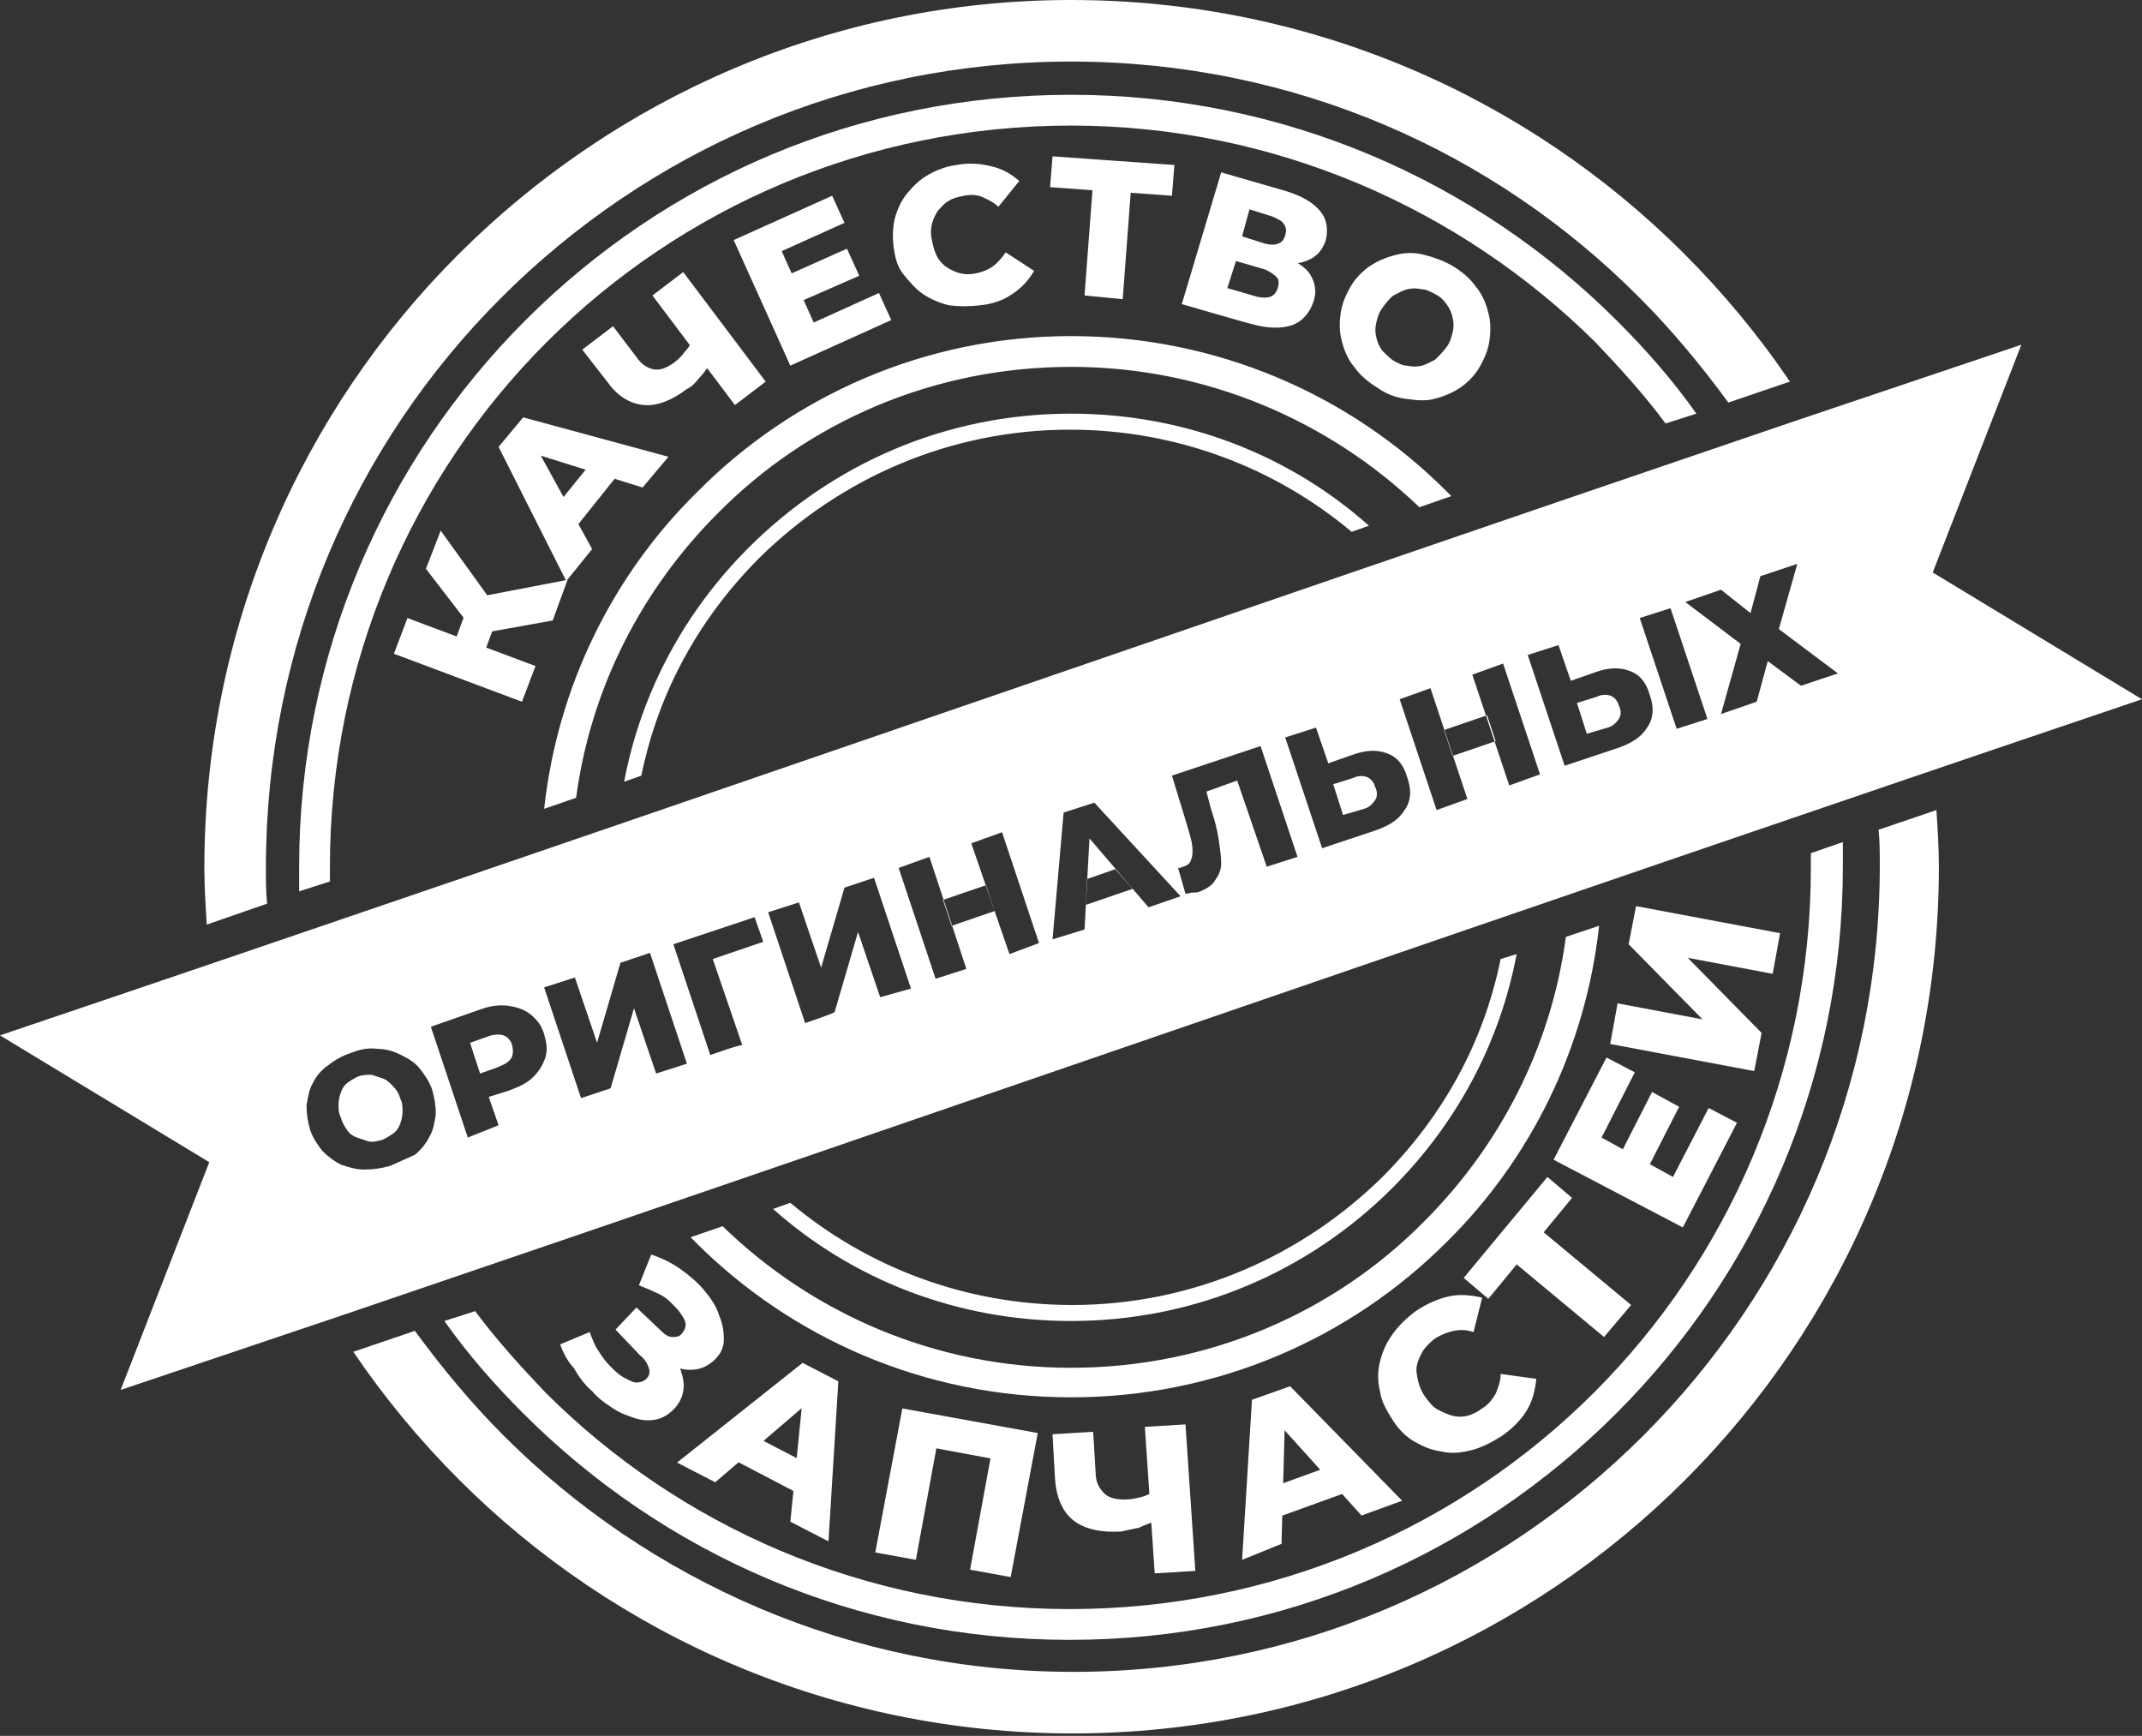
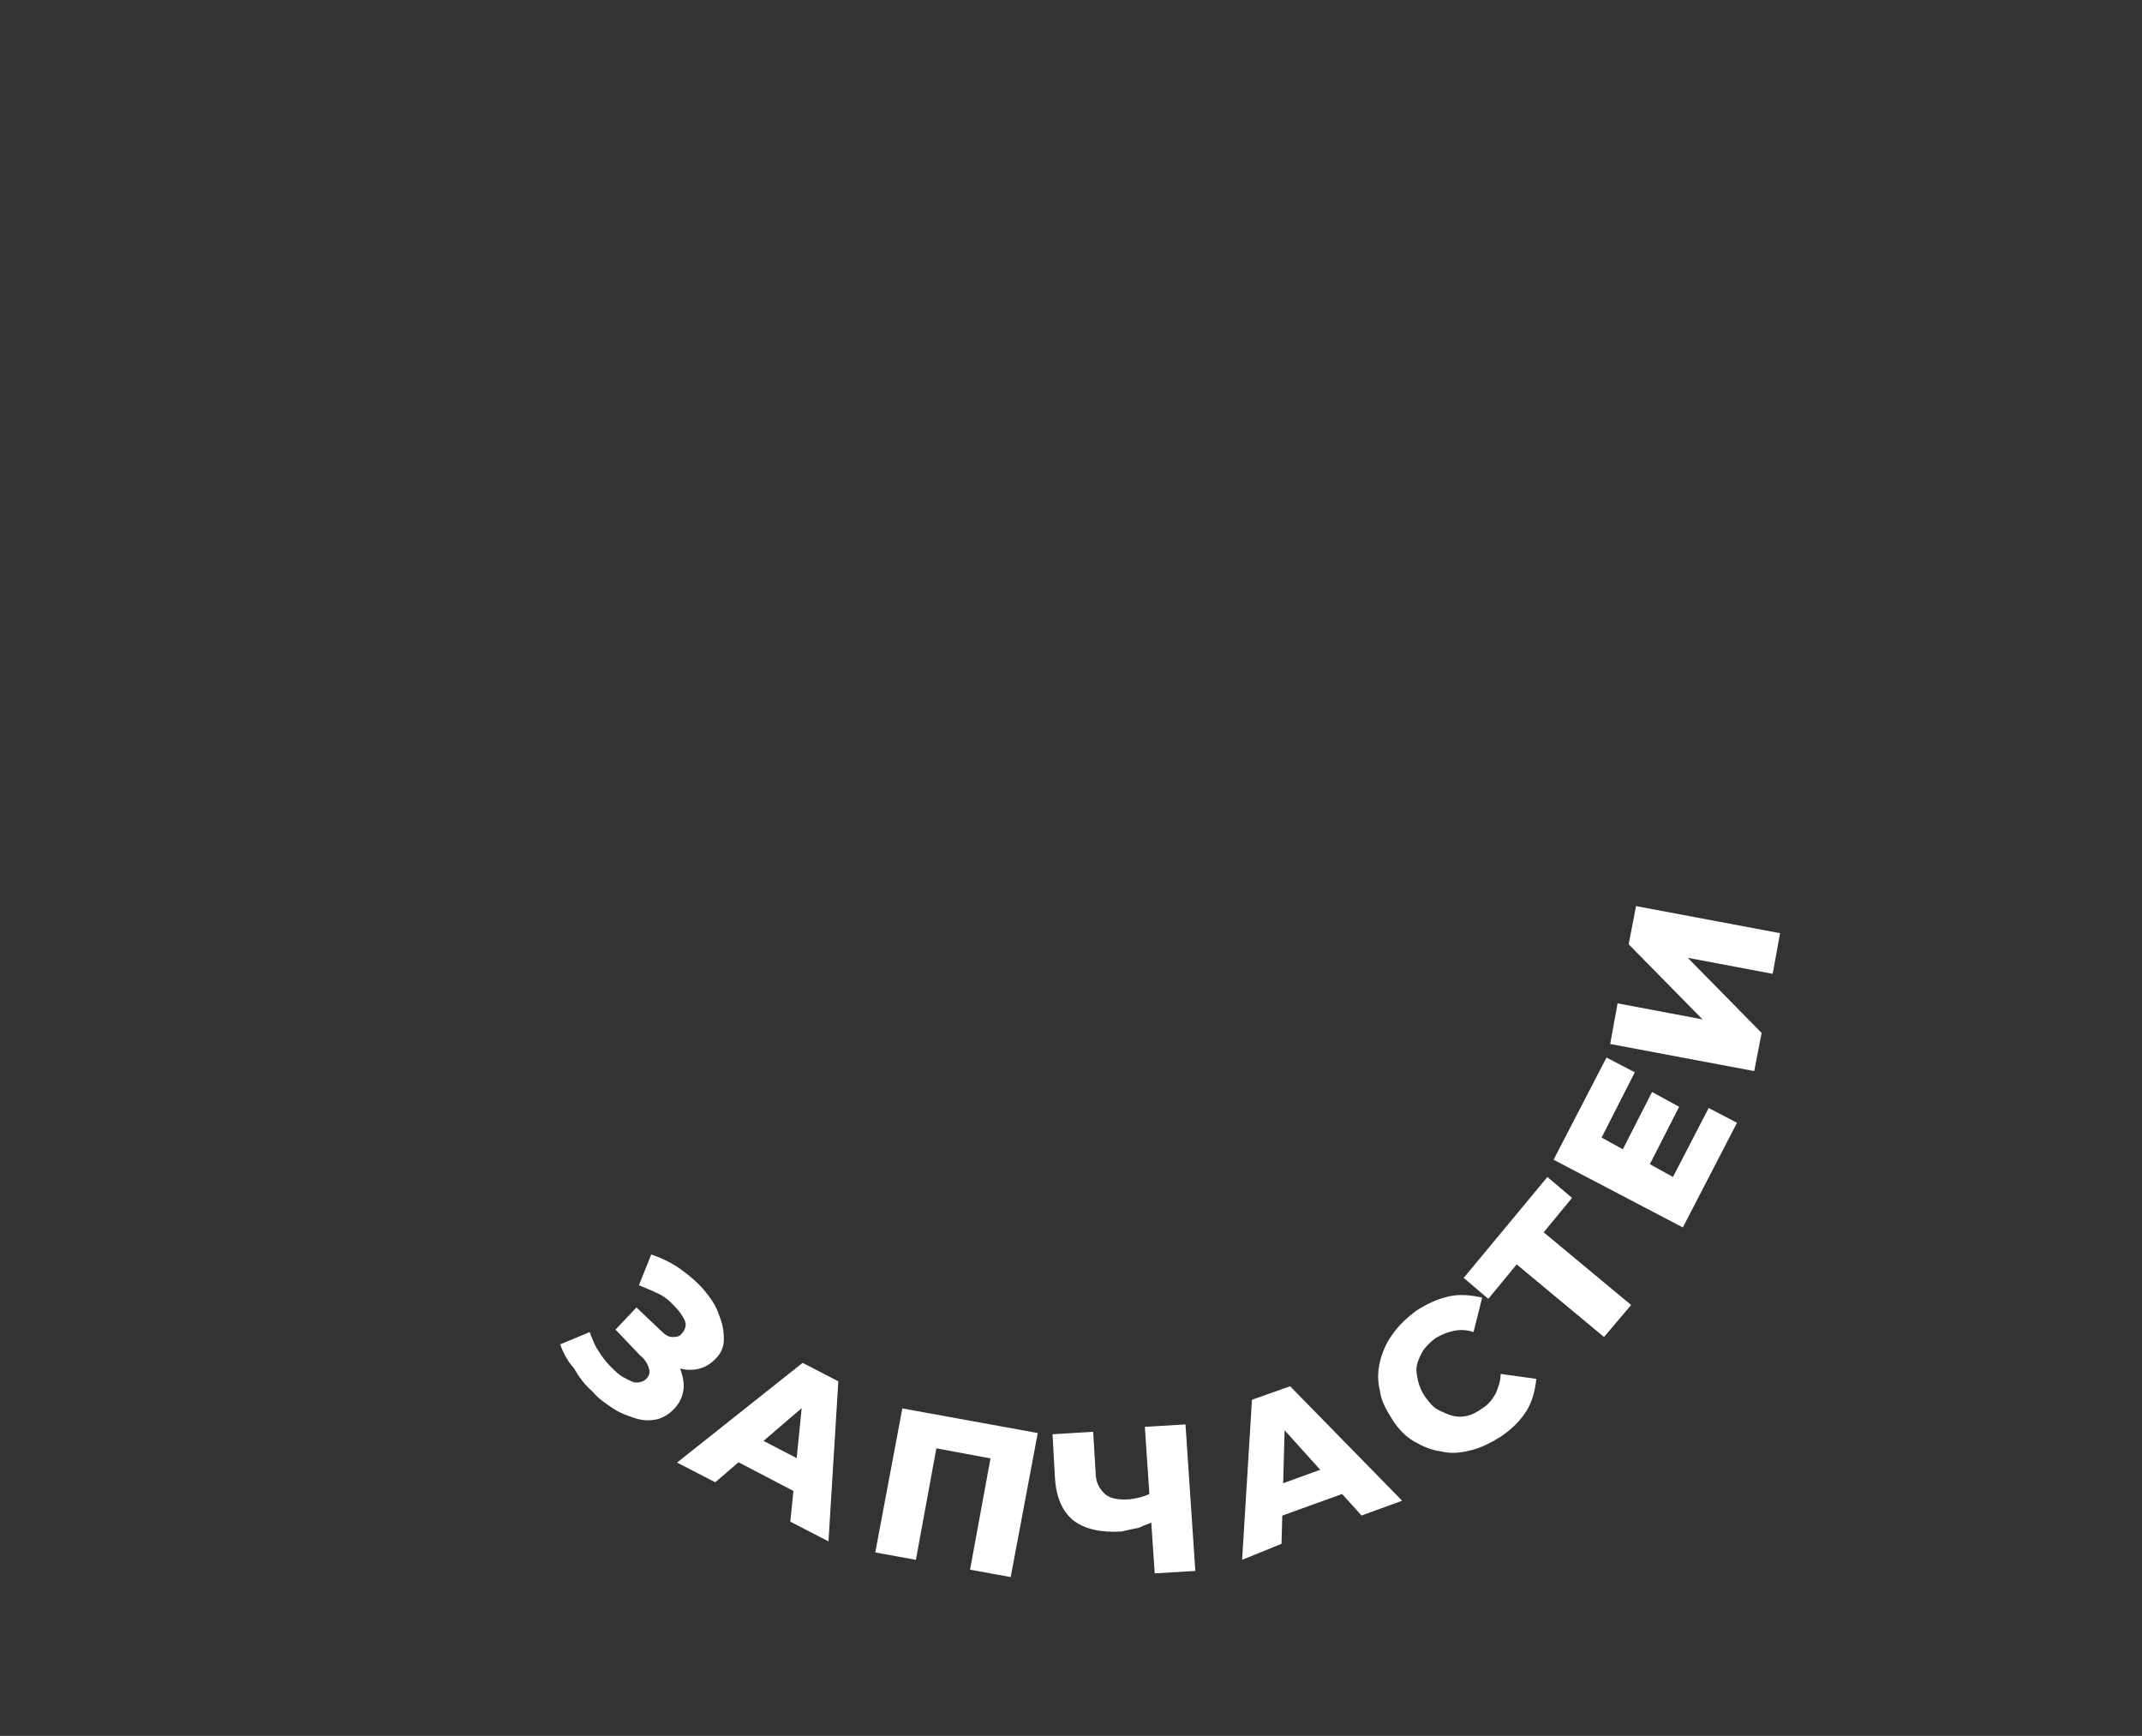
<svg xmlns="http://www.w3.org/2000/svg" width="174" height="141" viewBox="0 0 174 141" fill="none">
  <rect x="0" y="0" width="174" height="141" fill="#333333" stroke="none" />
-   <path fill-rule="evenodd" clip-rule="evenodd" d="M0 84.1C49.7 67.3 96.1 51.1 145.8 34.2L164.2 28L157 46.5L174 56.8C124.3 73.6 77.9 89.8 28.2 106.7L9.8 112.9L17 94.4L0 84.1ZM31.7 94.7C31 94.9 30.3 95 29.6 95C28.9 95 28.3 94.8 27.7 94.6C27.1 94.3 26.6 93.9 26.2 93.5C25.8 93 25.4 92.4 25.2 91.8C25 91.1 24.9 90.5 24.9 89.8C25 89.2 25.1 88.5 25.4 88C25.7 87.4 26.1 86.9 26.7 86.5C27.2 86.1 27.9 85.7 28.6 85.5C29.3 85.2 30 85.1 30.7 85.2C31.4 85.2 32 85.4 32.6 85.7C33.2 86 33.7 86.3 34.1 86.8C34.5 87.3 34.9 87.9 35.1 88.5C35.3 89.2 35.4 89.8 35.4 90.5C35.3 91.2 35.2 91.8 34.9 92.3C34.6 92.9 34.2 93.4 33.7 93.8C33 94.1 32.4 94.4 31.7 94.7ZM31 92.6C31.3 92.5 31.6 92.3 31.9 92.1C32.2 91.9 32.4 91.6 32.5 91.3C32.6 91 32.7 90.7 32.7 90.3C32.7 89.9 32.7 89.6 32.5 89.2C32.4 88.8 32.2 88.5 31.9 88.2C31.6 87.9 31.4 87.7 31.1 87.6C30.8 87.5 30.5 87.4 30.2 87.3C29.9 87.3 29.5 87.3 29.2 87.4C28.9 87.5 28.6 87.7 28.3 87.9C28 88.1 27.8 88.4 27.7 88.7C27.6 89 27.5 89.3 27.5 89.7C27.5 90.1 27.5 90.4 27.7 90.8C27.8 91.2 28 91.5 28.2 91.8C28.4 92.1 28.7 92.3 29 92.4C29.3 92.5 29.6 92.6 29.9 92.7C30.3 92.8 30.6 92.7 31 92.6ZM38 92.4L35 83.4L39 82C39.8 81.7 40.6 81.6 41.3 81.7C42 81.8 42.6 82 43.1 82.4C43.6 82.8 44 83.3 44.2 84C44.4 84.7 44.5 85.3 44.3 85.9C44.1 86.5 43.8 87 43.3 87.5C42.8 88 42.1 88.3 41.3 88.6L39.7 89.1L40.5 91.4L38 92.4ZM39 87.2L40.4 86.7C40.9 86.5 41.3 86.3 41.5 86C41.7 85.7 41.7 85.3 41.6 84.9C41.5 84.5 41.2 84.2 40.9 84.1C40.6 84 40.1 84 39.6 84.2L38.2 84.7C38.1 84.5 39 87.2 39 87.2ZM47.2 89.2L44.2 80.2L46.7 79.4L48.5 84.7L50.4 78.2L52.8 77.4L55.8 86.4L53.3 87.2L51.5 81.9L49.6 88.4L47.2 89.2ZM57.7 85.7L54.7 76.7L61.3 74.5L62 76.5L57.9 77.9L60.3 84.9C60.2 84.8 57.7 85.7 57.7 85.7ZM65.4 83.1L62.4 74.1L64.9 73.3L66.7 78.6L68.6 72.1L71 71.3L74 80.3L71.5 81L69.7 75.7L67.8 82.2C67.8 82.3 65.4 83.1 65.4 83.1ZM78.9 68.5L81.4 67.6L84.4 76.6L82 77.5L78.9 68.5ZM78.5 78.7L76 79.5L73 70.5L75.5 69.6L78.5 78.7ZM80.8 74L77.3 75.2L76.6 73.1L80.1 71.9L80.8 74ZM85.5 76.3L86.4 66L88.9 65.2L95.9 72.8L93.3 73.7L88.5 68.1L88.1 75.5L85.5 76.3ZM88.2 73.5L88.3 71.4L90.6 70.6L92 72.2L88.2 73.5ZM97.5 72.4C97.3 72.5 97.1 72.5 96.9 72.5C96.7 72.5 96.5 72.6 96.3 72.6L95.7 70.5C95.8 70.5 95.9 70.5 96.1 70.4C96.5 70.3 96.7 70.1 96.8 69.7C96.9 69.4 96.9 68.9 96.8 68.4C96.7 67.9 96.5 67.3 96.3 66.6L95.2 63L102.4 60.6L105.4 69.6L102.9 70.4L100.5 63.4L98 64.3L98.4 65.8C98.7 66.7 98.9 67.5 99 68.2C99.1 68.9 99.2 69.6 99.2 70.1C99.2 70.7 99 71.1 98.7 71.5C98.5 71.9 98 72.2 97.5 72.4ZM109.9 61.3C111 60.9 111.9 60.9 112.7 61.2C113.5 61.5 114 62.1 114.3 63.1C114.7 64.2 114.6 65.1 114.1 65.8C113.6 66.6 112.8 67.1 111.6 67.5L107.4 68.9L104.4 59.9L106.9 59.1L107.9 62L109.9 61.3ZM110.8 65.7C111.2 65.6 111.5 65.3 111.7 65C111.9 64.7 111.9 64.3 111.7 63.9C111.6 63.5 111.3 63.2 111 63.1C110.7 63 110.3 63 109.9 63.2L108.3 63.7L109.1 66.2L110.8 65.7ZM119.6 54.8L122.1 53.9L125.1 62.9L122.6 63.8L119.6 54.8ZM119.2 64.9L116.7 65.8L113.7 56.8L116.2 55.9L119.2 64.9ZM121.5 60.2L118 61.4L117.3 59.3L120.8 58.1L121.5 60.2ZM129.6 54.6C130.7 54.2 131.6 54.2 132.4 54.5C133.2 54.8 133.7 55.4 134 56.4C134.4 57.5 134.3 58.4 133.8 59.1C133.3 59.9 132.5 60.4 131.3 60.8L127.1 62.2L124.1 53.2L126.6 52.4L127.6 55.3L129.6 54.6ZM130.6 59.1C131 59 131.3 58.7 131.5 58.4C131.7 58.1 131.7 57.7 131.5 57.3C131.4 56.9 131.1 56.6 130.8 56.5C130.5 56.4 130.1 56.4 129.7 56.6L128.1 57.1L128.9 59.6L130.6 59.1ZM136.2 59.2L133.2 50.2L135.7 49.4L138.7 58.4L136.2 59.2ZM136.9 48.9L139.8 47.9L142.2 49.8L143 46.8L146 45.8L144.5 51.1L149.3 54.7L146.3 55.7L143.6 53.7L142.7 57L139.8 58L141.4 52.3L136.9 48.9Z" fill="white" />
-   <path d="M44.9 50.4L38.8 51.5L38.3 48.6L46.1 47.1L44.9 50.4ZM87 27.3C98.9 27.3 109.7 32.1 117.5 39.9C117.6 40 117.8 40.2 117.9 40.3L115.3 41.2C108 34.2 98 29.8 87 29.8C75.8 29.8 65.6 34.3 58.3 41.7C52.2 47.8 48 55.8 46.8 64.8L44.2 65.7C45.3 55.7 49.8 46.7 56.6 40C64.3 32.2 75.1 27.3 87 27.3ZM129.9 75.2C128.8 85.2 124.3 94.2 117.5 100.9C109.7 108.7 98.9 113.5 87 113.5C75.1 113.5 64.3 108.7 56.5 100.9C56.4 100.8 56.2 100.6 56.1 100.5L58.7 99.6C66 106.7 76 111.1 87 111.1C98.2 111.1 108.4 106.6 115.7 99.2C121.8 93.1 126 85.1 127.2 76.1L129.9 75.2ZM87 33.6C96.3 33.6 104.8 37 111.2 42.7L109.8 43.2C103.6 38 95.6 34.9 86.9 34.9C77.1 34.9 68.2 38.9 61.7 45.3C56.9 50.1 53.5 56.1 52.1 63L50.7 63.5C52.1 56.1 55.7 49.6 60.8 44.5C67.6 37.7 76.8 33.6 87 33.6ZM123.2 77.5C121.8 84.9 118.2 91.4 113.1 96.5C106.4 103.2 97.2 107.3 87 107.3C77.7 107.3 69.2 103.9 62.8 98.2L64.2 97.7C70.4 102.9 78.4 106 87.1 106C96.9 106 105.8 102 112.3 95.6C117.1 90.8 120.5 84.8 121.9 77.9L123.2 77.5ZM87 0C106.5 0 124.1 7.9 136.8 20.6C140 23.8 142.9 27.3 145.4 31L144.8 31.2L140.4 32.7C138.2 29.7 135.8 26.8 133.2 24.2C121.4 12.3 105.1 5 87 5C68.9 5 52.6 12.3 40.7 24.2C28.8 36.1 21.6 52.4 21.6 70.5C21.6 71.5 21.6 72.5 21.7 73.4L16.8 75.1C16.7 73.6 16.6 72 16.6 70.5C16.6 51 24.5 33.4 37.2 20.7C49.9 8 67.5 0 87 0ZM157.3 65.8C157.4 67.3 157.5 68.9 157.5 70.4C157.5 89.9 149.6 107.5 136.9 120.2C124.1 133 106.5 140.8 87.1 140.8C67.7 140.8 50 132.9 37.3 120.2C34.1 117 31.2 113.5 28.7 109.8L29.3 109.6L33.7 108.1C35.9 111.1 38.3 114 40.9 116.6C52.7 128.4 69.1 135.8 87.2 135.8C105.3 135.8 121.6 128.5 133.5 116.6C145.4 104.7 152.7 88.4 152.7 70.3C152.7 69.3 152.7 68.3 152.6 67.4L157.3 65.8ZM87 7.7C104.3 7.7 120 14.7 131.4 26.1C133.7 28.4 135.9 30.9 137.8 33.6L135.3 34.4C133.6 32.1 131.6 29.9 129.6 27.8C118.7 17 103.6 10.2 87 10.2C70.4 10.2 55.3 16.9 44.4 27.8C33.5 38.7 26.8 53.8 26.8 70.4C26.8 70.8 26.8 71.2 26.8 71.6L24.3 72.4C24.3 71.7 24.3 71.1 24.3 70.4C24.3 53.1 31.3 37.4 42.7 26C54.1 14.6 69.7 7.7 87 7.7ZM149.7 68.4C149.7 69.1 149.7 69.7 149.7 70.4C149.7 87.7 142.7 103.4 131.3 114.8C119.9 126.2 104.3 133.2 86.9 133.2C69.5 133.2 53.9 126.2 42.5 114.8C40.2 112.5 38 110 36.1 107.3L38.6 106.5C40.3 108.8 42.3 111 44.3 113.1C55.2 124 70.3 130.7 86.9 130.7C103.5 130.7 118.6 124 129.5 113.1C140.4 102.2 147.1 87.1 147.1 70.5C147.1 70.1 147.1 69.7 147.1 69.3L149.7 68.4ZM42.4 57L32 53.1L33.1 50.2L43.5 54.1L42.4 57ZM39.2 53.4L36.8 52.5L38.2 48.7L40.6 49.6L39.2 53.4ZM39.9 48.8L38.6 51.4L34.6 46.2L35.8 43.1L39.9 48.8ZM46 47.2L40.5 36.3L42.5 33.9L54.3 37.1L52.2 39.6L42.3 36.5L43.1 35.5L48.1 44.6L46 47.2ZM46 43.8L44.7 41.7L48.1 37.5L50.4 38.3L46 43.8ZM57.7 29.5C57.4 30 57.1 30.4 56.8 30.7C56.5 31.1 56.2 31.4 55.8 31.6C54.6 32.5 53.4 33 52.3 32.9C51.2 32.8 50.2 32.2 49.4 31.1L47.3 28.4L49.8 26.5L51.7 29C52.1 29.6 52.6 29.9 53.1 30C53.6 30.1 54.1 29.9 54.7 29.5C55.1 29.2 55.4 28.9 55.6 28.6C55.9 28.3 56.1 28 56.2 27.6L57.7 29.5ZM59.7 32.9L53 24L55.5 22.1L62.2 31L59.7 32.9ZM64.1 22.3L68.8 20.2L69.8 22.4L65 24.5L64.1 22.3ZM66.1 26.2L71.4 23.8L72.4 26L64.2 29.7L59.6 19.5L67.6 15.9L68.6 18.1L63.5 20.4L66.1 26.2ZM79.6 24.8C78.7 24.9 77.9 24.9 77.1 24.8C76.3 24.6 75.6 24.3 75 23.9C74.4 23.5 73.9 22.9 73.4 22.3C72.9 21.7 72.7 20.9 72.6 20.1C72.5 19.3 72.5 18.5 72.7 17.7C72.9 17 73.2 16.3 73.7 15.7C74.2 15.1 74.7 14.6 75.4 14.2C76.1 13.8 76.9 13.5 77.7 13.4C78.7 13.2 79.7 13.3 80.5 13.5C81.4 13.7 82.1 14.1 82.8 14.7L81.1 16.8C80.7 16.4 80.2 16.2 79.8 16C79.3 15.8 78.8 15.8 78.3 15.9C77.8 16 77.4 16.1 77.1 16.3C76.7 16.5 76.5 16.8 76.2 17.1C76 17.4 75.8 17.8 75.7 18.2C75.6 18.6 75.6 19.1 75.7 19.5C75.8 20 75.9 20.4 76.1 20.8C76.3 21.2 76.6 21.5 76.9 21.7C77.2 21.9 77.6 22.1 78 22.2C78.4 22.3 78.8 22.3 79.3 22.2C79.8 22.1 80.3 21.9 80.7 21.6C81.1 21.3 81.4 20.9 81.7 20.5L84 22C83.6 22.7 83 23.4 82.2 23.9C81.5 24.4 80.6 24.7 79.6 24.8ZM88.1 24L88.8 14.7L89.4 15.5L85.3 15.2L85.5 12.7L95.4 13.4L95.2 15.9L91.1 15.6L91.9 15L91.2 24.3L88.1 24ZM96 24.7L99.2 14L104.4 15.5C105.7 15.9 106.6 16.4 107.2 17.1C107.8 17.8 107.9 18.6 107.7 19.5C107.4 20.4 106.9 20.9 106.1 21.2C105.3 21.5 104.3 21.5 103.2 21.2L103.7 20.6C104.9 21 105.8 21.5 106.3 22.1C106.8 22.8 107 23.6 106.7 24.5C106.4 25.4 105.8 26.1 105 26.4C104.1 26.7 103 26.7 101.6 26.3C101.5 26.3 96 24.7 96 24.7ZM99.7 23.4L102.1 24.1C102.5 24.2 102.9 24.2 103.2 24.1C103.5 24 103.7 23.7 103.8 23.4C103.9 23 103.9 22.7 103.7 22.5C103.5 22.3 103.2 22.1 102.8 21.9L100.4 21.2L99.7 23.4ZM100.9 19.2L102.8 19.8C103.2 19.9 103.6 19.9 103.8 19.8C104.1 19.7 104.3 19.5 104.4 19.1C104.5 18.8 104.5 18.5 104.3 18.2C104.1 17.9 103.8 17.8 103.4 17.6L101.5 17L100.9 19.2ZM111.9 31.5C111.1 31 110.5 30.5 110 29.8C109.5 29.2 109.2 28.5 109 27.7C108.8 27 108.8 26.2 108.9 25.5C109 24.7 109.3 24 109.7 23.3C110.1 22.6 110.7 22 111.3 21.6C111.9 21.2 112.6 20.9 113.4 20.7C114.2 20.5 114.9 20.5 115.7 20.7C116.5 20.9 117.3 21.2 118 21.6C118.8 22.1 119.4 22.6 119.9 23.3C120.4 23.9 120.7 24.6 120.9 25.4C121.1 26.1 121.1 26.9 121 27.6C120.9 28.4 120.6 29.1 120.2 29.8C119.8 30.5 119.2 31.1 118.6 31.5C118 31.9 117.3 32.2 116.5 32.4C115.8 32.6 115 32.5 114.2 32.4C113.4 32.3 112.6 32 111.9 31.5ZM113.2 29.3C113.6 29.5 113.9 29.7 114.3 29.7C114.7 29.8 115.1 29.8 115.5 29.7C115.9 29.6 116.2 29.4 116.6 29.2C116.9 28.9 117.2 28.6 117.5 28.2C117.8 27.8 117.9 27.4 118 27C118.1 26.6 118.1 26.2 118 25.8C117.9 25.4 117.8 25.1 117.5 24.7C117.3 24.4 117 24.1 116.6 23.9C116.2 23.7 115.9 23.5 115.5 23.5C115.1 23.4 114.7 23.4 114.3 23.5C113.9 23.6 113.6 23.8 113.2 24C112.9 24.2 112.6 24.6 112.3 25C112 25.4 111.9 25.8 111.8 26.2C111.7 26.6 111.7 27 111.8 27.4C111.9 27.8 112 28.1 112.3 28.5C112.6 28.8 112.9 29.1 113.2 29.3Z" fill="white" />
  <path d="M45.5 109.2L47.9 108.2C48.1 108.7 48.3 109.3 48.6 109.7C48.9 110.2 49.2 110.6 49.6 111C50 111.4 50.3 111.7 50.7 111.9C51.1 112.1 51.4 112.3 51.7 112.3C52 112.3 52.3 112.2 52.5 112C52.8 111.7 52.8 111.4 52.7 111.1C52.6 110.8 52.4 110.4 52 110.1L50 108L51.7 106.2L53.7 108.1C54 108.4 54.3 108.6 54.6 108.6C54.9 108.6 55.2 108.6 55.4 108.3C55.6 108.1 55.7 107.8 55.7 107.6C55.7 107.3 55.5 107 55.3 106.7C55.1 106.4 54.8 106.1 54.5 105.8C54.2 105.5 53.8 105.2 53.3 105C52.9 104.8 52.4 104.6 51.9 104.4L52.9 101.9C53.8 102.2 54.6 102.6 55.3 103.1C56 103.6 56.7 104.2 57.2 104.8C57.7 105.4 58.2 106.1 58.4 106.8C58.7 107.5 58.8 108.1 58.8 108.8C58.8 109.5 58.5 110 58.1 110.4C57.7 110.8 57.2 111.1 56.7 111.2C56.2 111.3 55.6 111.3 55.1 111.1C54.6 110.9 54 110.6 53.5 110.1L54.1 109.6C54.7 110.1 55.1 110.7 55.3 111.3C55.5 111.9 55.6 112.5 55.5 113C55.4 113.6 55.1 114.1 54.7 114.5C54.3 114.9 53.8 115.2 53.3 115.3C52.8 115.4 52.2 115.4 51.6 115.2C51 115 50.4 114.8 49.8 114.4C49.2 114 48.6 113.6 48.1 113C47.5 112.5 47 111.8 46.6 111.1C46.2 110.7 45.8 110 45.5 109.2ZM55 118.8L65.2 110.7L68.1 112.2L67.3 125.2L64.2 123.6L65.3 112.6L66.5 113.2L58.1 120.4L55 118.8ZM58.7 118.1L60.6 116.3L65.8 119L65.4 121.6L58.7 118.1ZM71.1 126.1L73.3 114.4L84.3 116.4L82.1 128.1L78.8 127.5L80.6 117.7L81.2 118.6L75.3 117.5L76.2 116.9L74.4 126.7L71.1 126.1ZM94 123.5C93.5 123.7 92.9 123.9 92.5 124.1C92 124.2 91.5 124.3 91.1 124.4C89.4 124.5 88.1 124.2 87.2 123.5C86.3 122.8 85.8 121.6 85.7 120.1L85.5 116.5L88.8 116.3L89 119.6C89 120.4 89.3 120.9 89.7 121.3C90.1 121.7 90.7 121.8 91.4 121.8C91.9 121.8 92.3 121.7 92.7 121.6C93.1 121.5 93.5 121.3 93.8 121.1L94 123.5ZM93.8 127.8L93 115.9L96.3 115.7L97.1 127.6L93.8 127.8ZM100.9 126.7L101.7 113.7L104.8 112.6L113.9 121.9L110.6 123.1L103.2 114.9L104.4 114.4L104.1 125.4L100.9 126.7ZM102.8 123.6V121L108.3 119L110 121L102.8 123.6ZM121.9 116.7C121.1 117.2 120.3 117.6 119.5 117.8C118.7 118 117.9 118.1 117.1 117.9C116.3 117.8 115.6 117.5 114.9 117.1C114.2 116.7 113.6 116.1 113.1 115.3C112.6 114.5 112.2 113.8 112.1 113C111.9 112.2 111.9 111.4 112.1 110.6C112.3 109.8 112.6 109.1 113.1 108.4C113.6 107.7 114.2 107.1 115 106.5C115.9 105.9 116.8 105.5 117.7 105.3C118.6 105.1 119.5 105.2 120.4 105.4L119.7 108.2C119.1 108 118.6 108 118.1 108.1C117.6 108.2 117.1 108.4 116.6 108.7C116.2 109 115.9 109.3 115.6 109.7C115.4 110.1 115.2 110.4 115.1 110.9C115 111.3 115.1 111.7 115.2 112.2C115.3 112.6 115.5 113.1 115.8 113.5C116.1 113.9 116.4 114.3 116.8 114.5C117.2 114.7 117.6 114.9 118 115C118.4 115.1 118.8 115.1 119.2 115C119.6 114.9 120 114.7 120.4 114.4C120.9 114.1 121.2 113.7 121.5 113.2C121.7 112.7 121.9 112.2 121.9 111.6L124.8 112C124.7 112.9 124.5 113.8 124 114.6C123.5 115.4 122.8 116.1 121.9 116.7ZM130.3 108.6L122.6 102.2L123.7 102.1L120.9 105.5L118.9 103.8L125.7 95.6L127.7 97.3L124.9 100.7L124.8 99.6L132.5 106L130.3 108.6ZM131.7 93.6L134.2 88.7L136.4 89.9L133.9 94.8L131.7 93.6ZM135.9 95.6L138.8 90L141.1 91.2L136.7 99.7L126.2 94.2L130.5 85.9L132.8 87.1L130.1 92.4L135.9 95.6ZM142.5 87L130.8 84.8L131.4 81.5L138.3 82.8L132.3 76.7L132.9 73.6L144.6 75.8L144 79.1L137.1 77.8L143.1 83.9L142.5 87Z" fill="white" />
</svg>